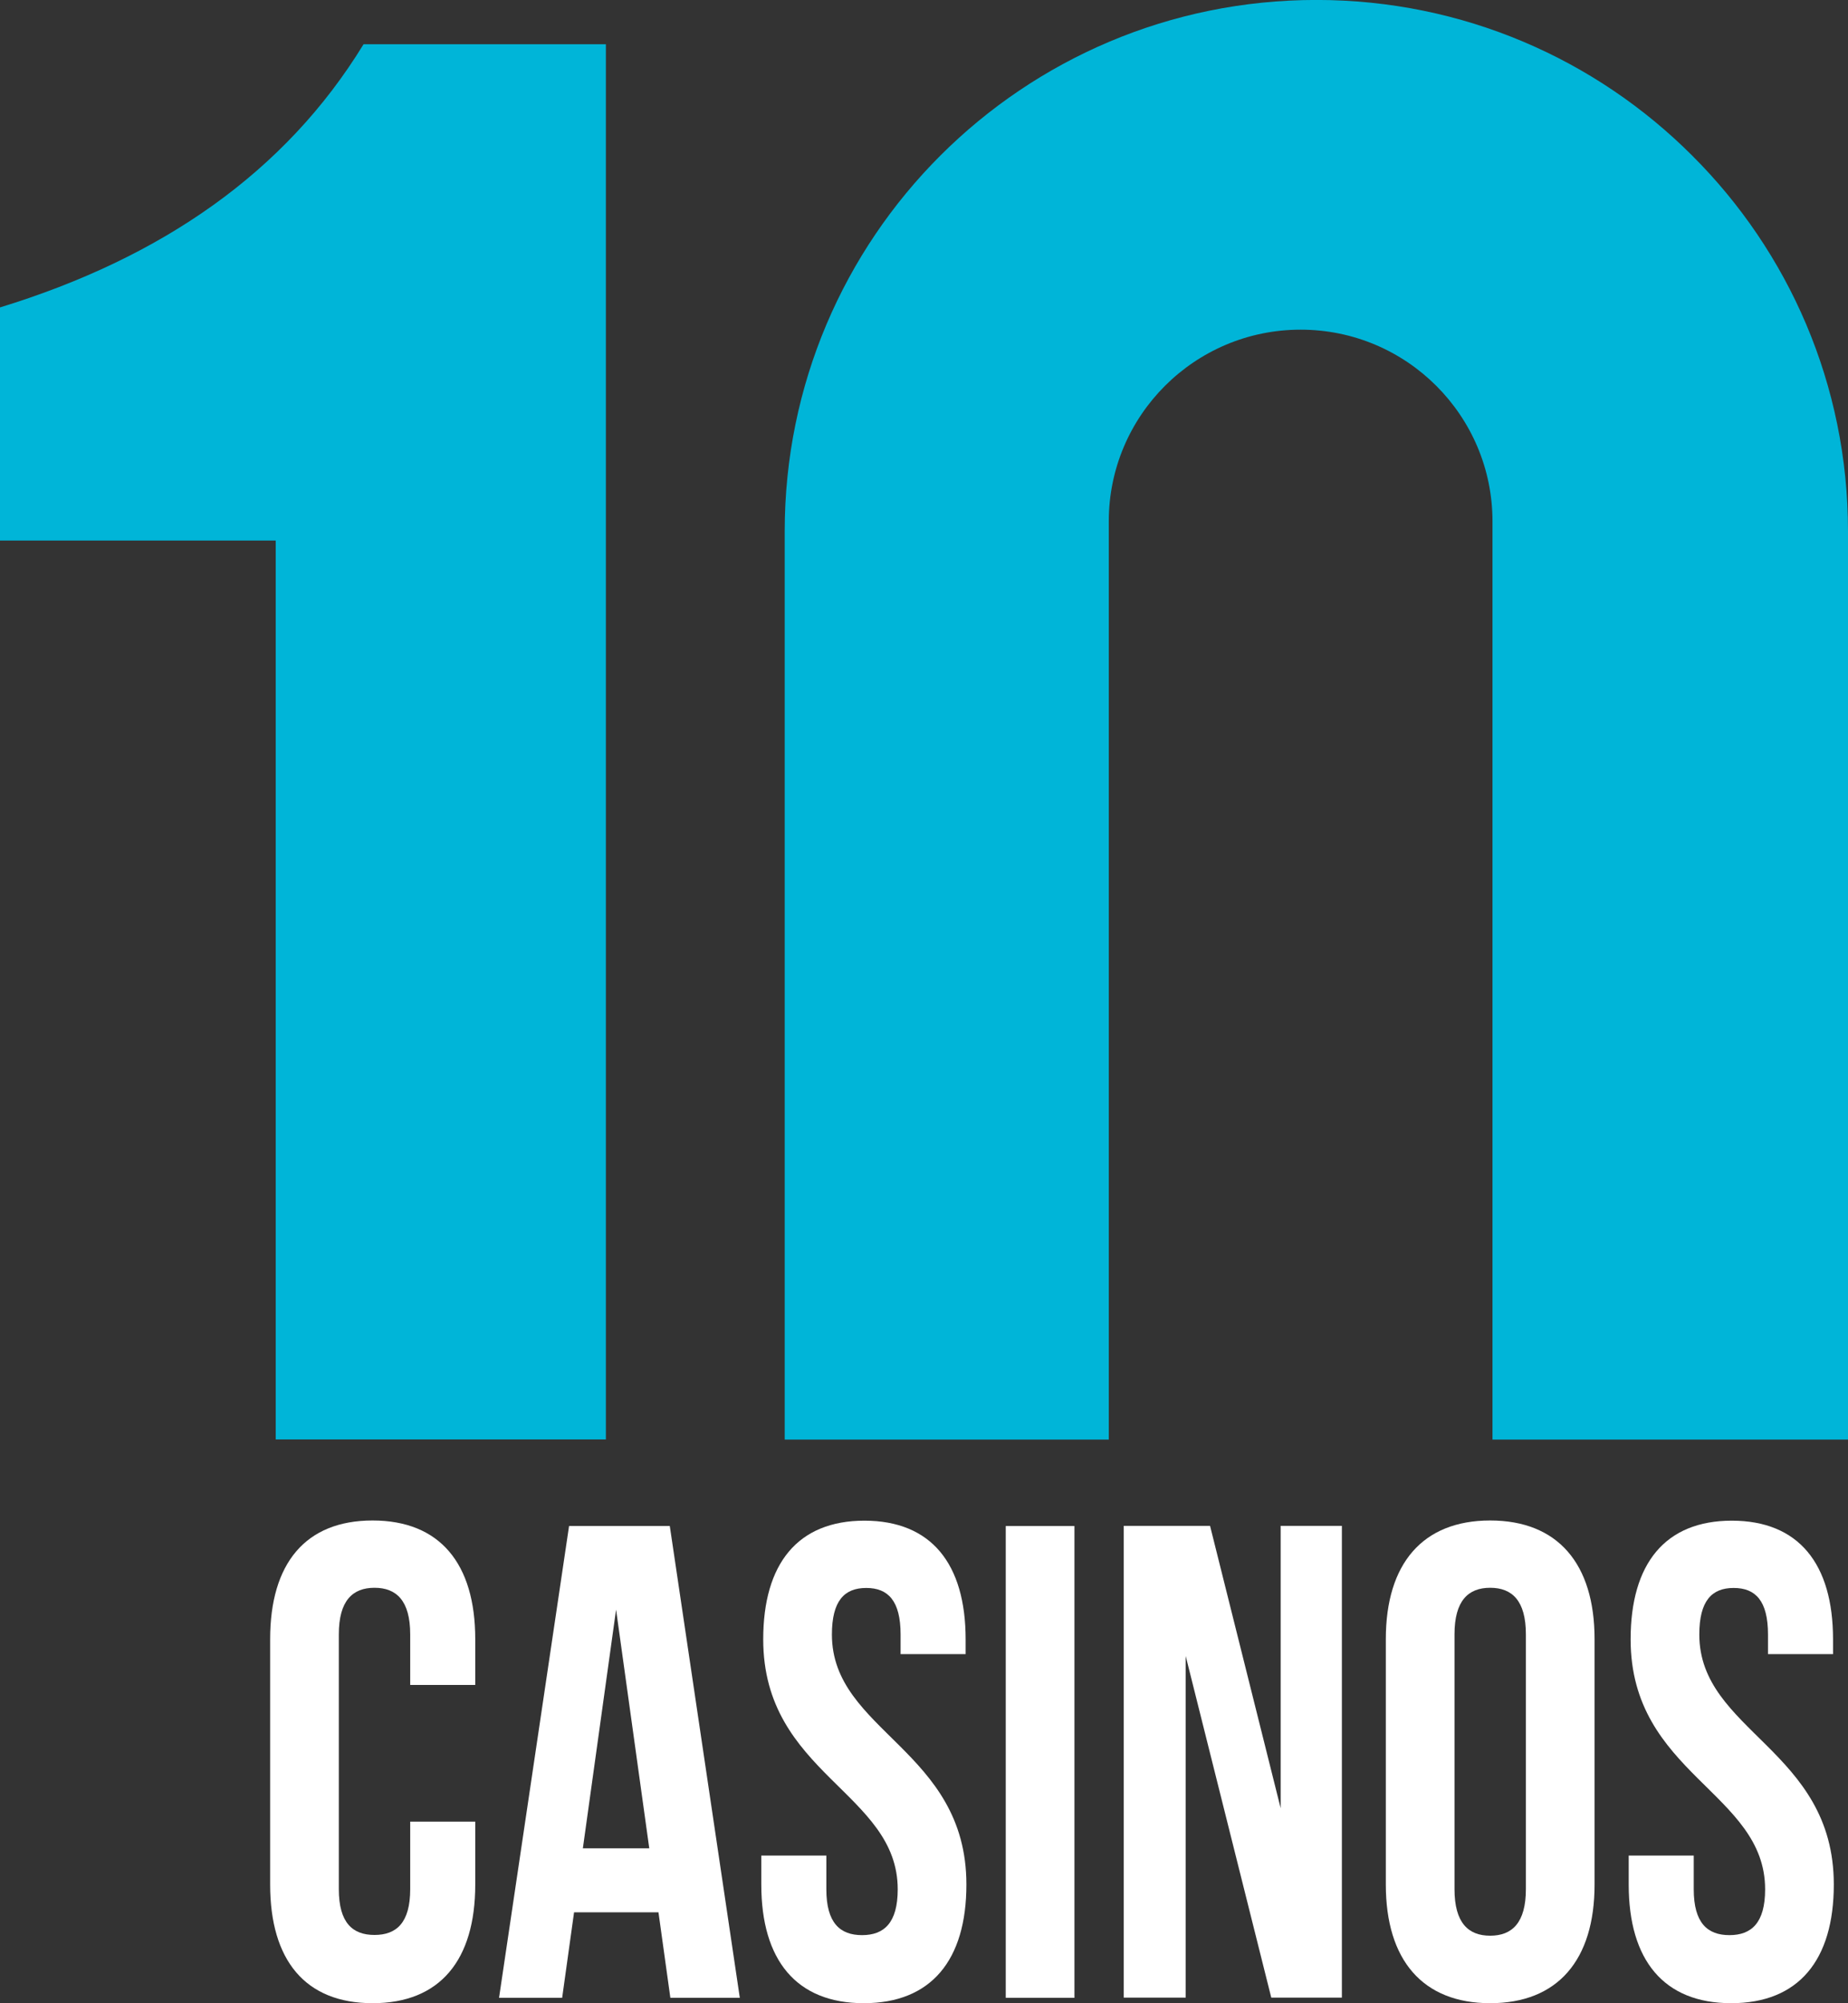
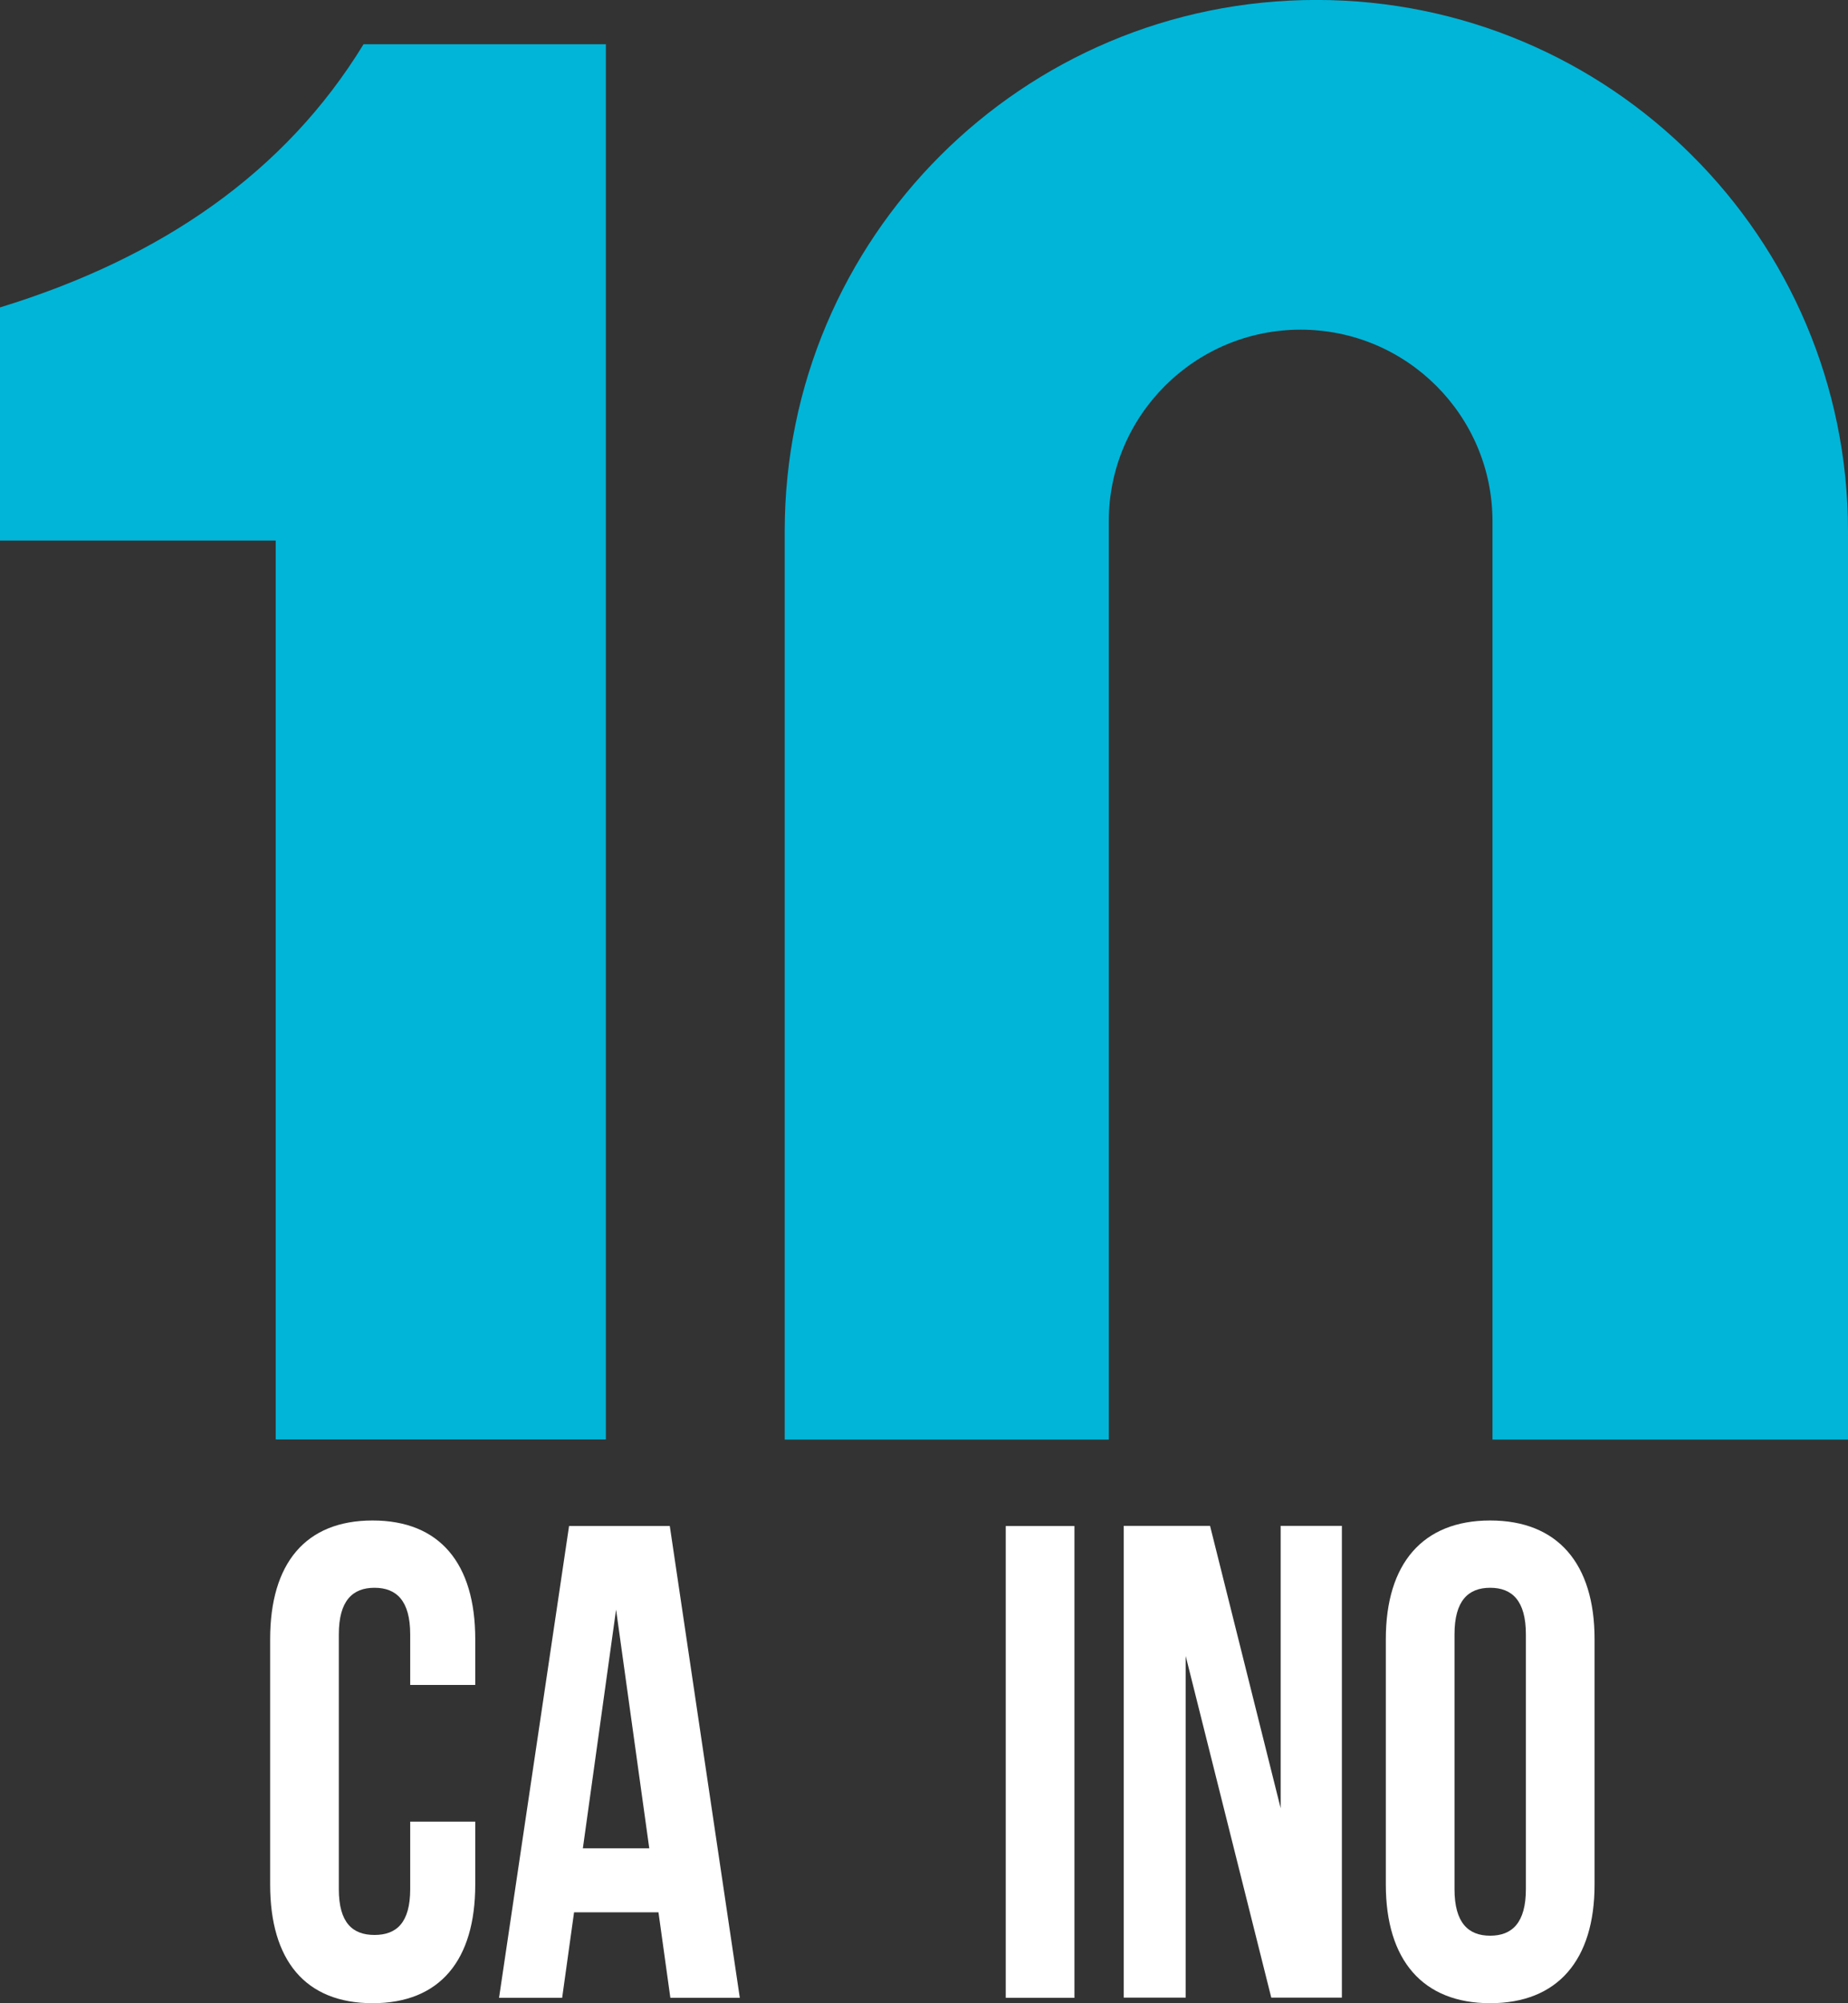
<svg xmlns="http://www.w3.org/2000/svg" width="72" height="78" viewBox="0 0 72 78" fill="none">
  <rect x="0" y="0" width="72" height="78" fill="#333333" stroke="none" />
  <path d="M0 11.97V21.047H10.742V56.046H23.606V1.722H14.165C11.115 6.708 6.301 10.037 0 11.97Z" fill="#00B5D8" />
  <path d="M72 20.681V56.053H58.149V20.3C58.149 18.24 57.312 16.374 55.959 15.023C54.606 13.672 52.737 12.836 50.674 12.836C46.547 12.836 43.199 16.18 43.199 20.3V56.053H30.573V20.681C30.573 9.261 39.842 -0.002 51.287 -0.002C57.005 -0.002 62.185 2.312 65.93 6.059C69.683 9.798 72 14.971 72 20.681Z" fill="#00B5D8" />
  <path d="M18.516 70.937V73.377C18.516 76.318 17.148 77.998 14.517 77.998C11.885 77.998 10.525 76.318 10.525 73.377V63.823C10.525 60.883 11.893 59.203 14.517 59.203C17.14 59.203 18.516 60.883 18.516 63.823V65.607H15.982V63.637C15.982 62.323 15.444 61.823 14.591 61.823C13.739 61.823 13.201 62.323 13.201 63.637V73.557C13.201 74.87 13.739 75.341 14.591 75.341C15.444 75.341 15.982 74.87 15.982 73.557V70.929H18.516V70.937Z" fill="white" />
  <path d="M28.824 77.789H26.118L25.655 74.46H22.366L21.902 77.789H19.443L22.171 59.419H26.096L28.824 77.789ZM22.709 71.967H25.296L24.003 62.674L22.709 71.967Z" fill="white" />
-   <path d="M33.675 59.21C36.284 59.21 37.622 60.89 37.622 63.831V64.406H35.088V63.644C35.088 62.33 34.602 61.83 33.75 61.83C32.898 61.83 32.412 62.33 32.412 63.644C32.412 67.421 37.652 68.13 37.652 73.377C37.652 76.318 36.284 77.998 33.653 77.998C31.022 77.998 29.661 76.318 29.661 73.377V72.25H32.195V73.564C32.195 74.878 32.733 75.348 33.586 75.348C34.438 75.348 34.976 74.878 34.976 73.564C34.976 69.787 29.736 69.078 29.736 63.831C29.736 60.89 31.074 59.21 33.683 59.21H33.675Z" fill="white" />
  <path d="M39.185 59.419H41.861V77.789H39.185V59.419Z" fill="white" />
  <path d="M46.196 64.48V77.781H43.782V59.412H47.145L49.896 70.407V59.412H52.281V77.781H49.53L46.196 64.48Z" fill="white" />
  <path d="M53.993 63.823C53.993 60.883 55.428 59.203 58.059 59.203C60.69 59.203 62.126 60.883 62.126 63.823V73.377C62.126 76.318 60.69 77.998 58.059 77.998C55.428 77.998 53.993 76.318 53.993 73.377V63.823ZM56.669 73.557C56.669 74.87 57.207 75.37 58.059 75.37C58.911 75.37 59.45 74.87 59.45 73.557V63.637C59.45 62.323 58.911 61.823 58.059 61.823C57.207 61.823 56.669 62.323 56.669 63.637V73.557Z" fill="white" />
-   <path d="M67.47 59.21C70.079 59.21 71.417 60.89 71.417 63.831V64.406H68.883V63.644C68.883 62.33 68.397 61.83 67.545 61.83C66.693 61.83 66.207 62.33 66.207 63.644C66.207 67.421 71.447 68.13 71.447 73.377C71.447 76.318 70.079 77.998 67.448 77.998C64.817 77.998 63.456 76.318 63.456 73.377V72.25H65.99V73.564C65.99 74.878 66.528 75.348 67.38 75.348C68.233 75.348 68.771 74.878 68.771 73.564C68.771 69.787 63.531 69.078 63.531 63.831C63.531 60.89 64.869 59.21 67.478 59.21H67.47Z" fill="white" />
</svg>